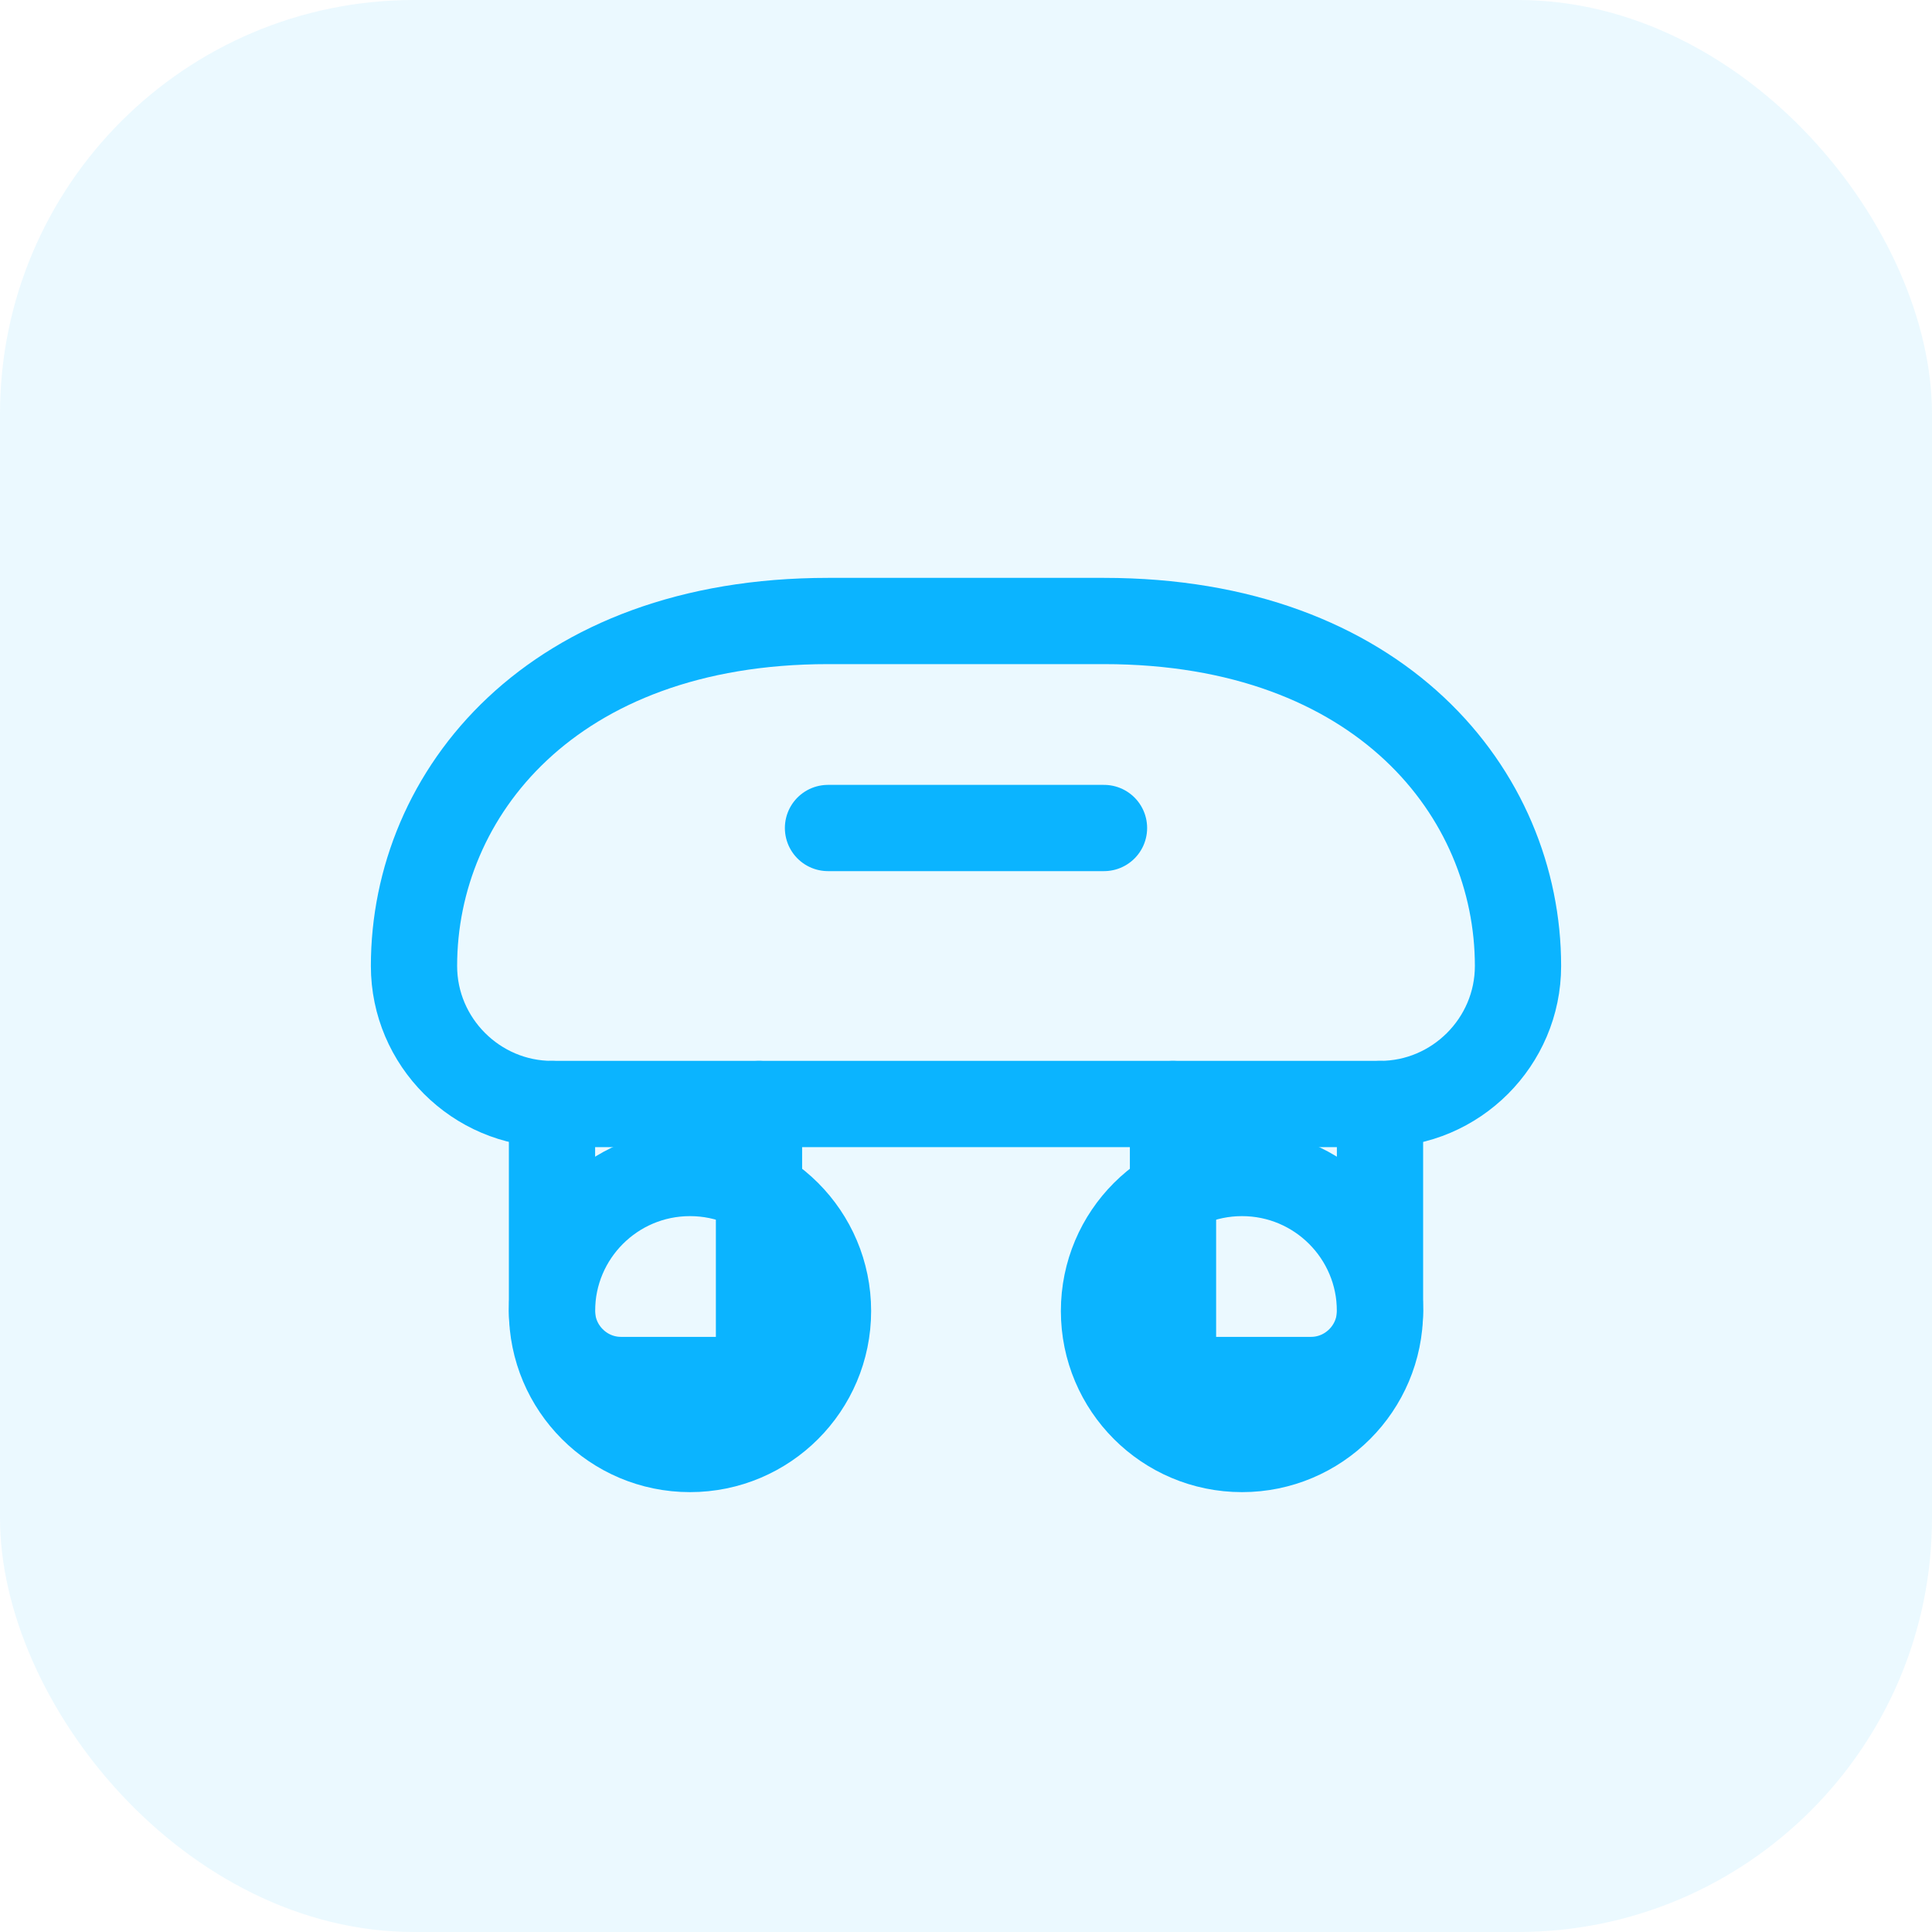
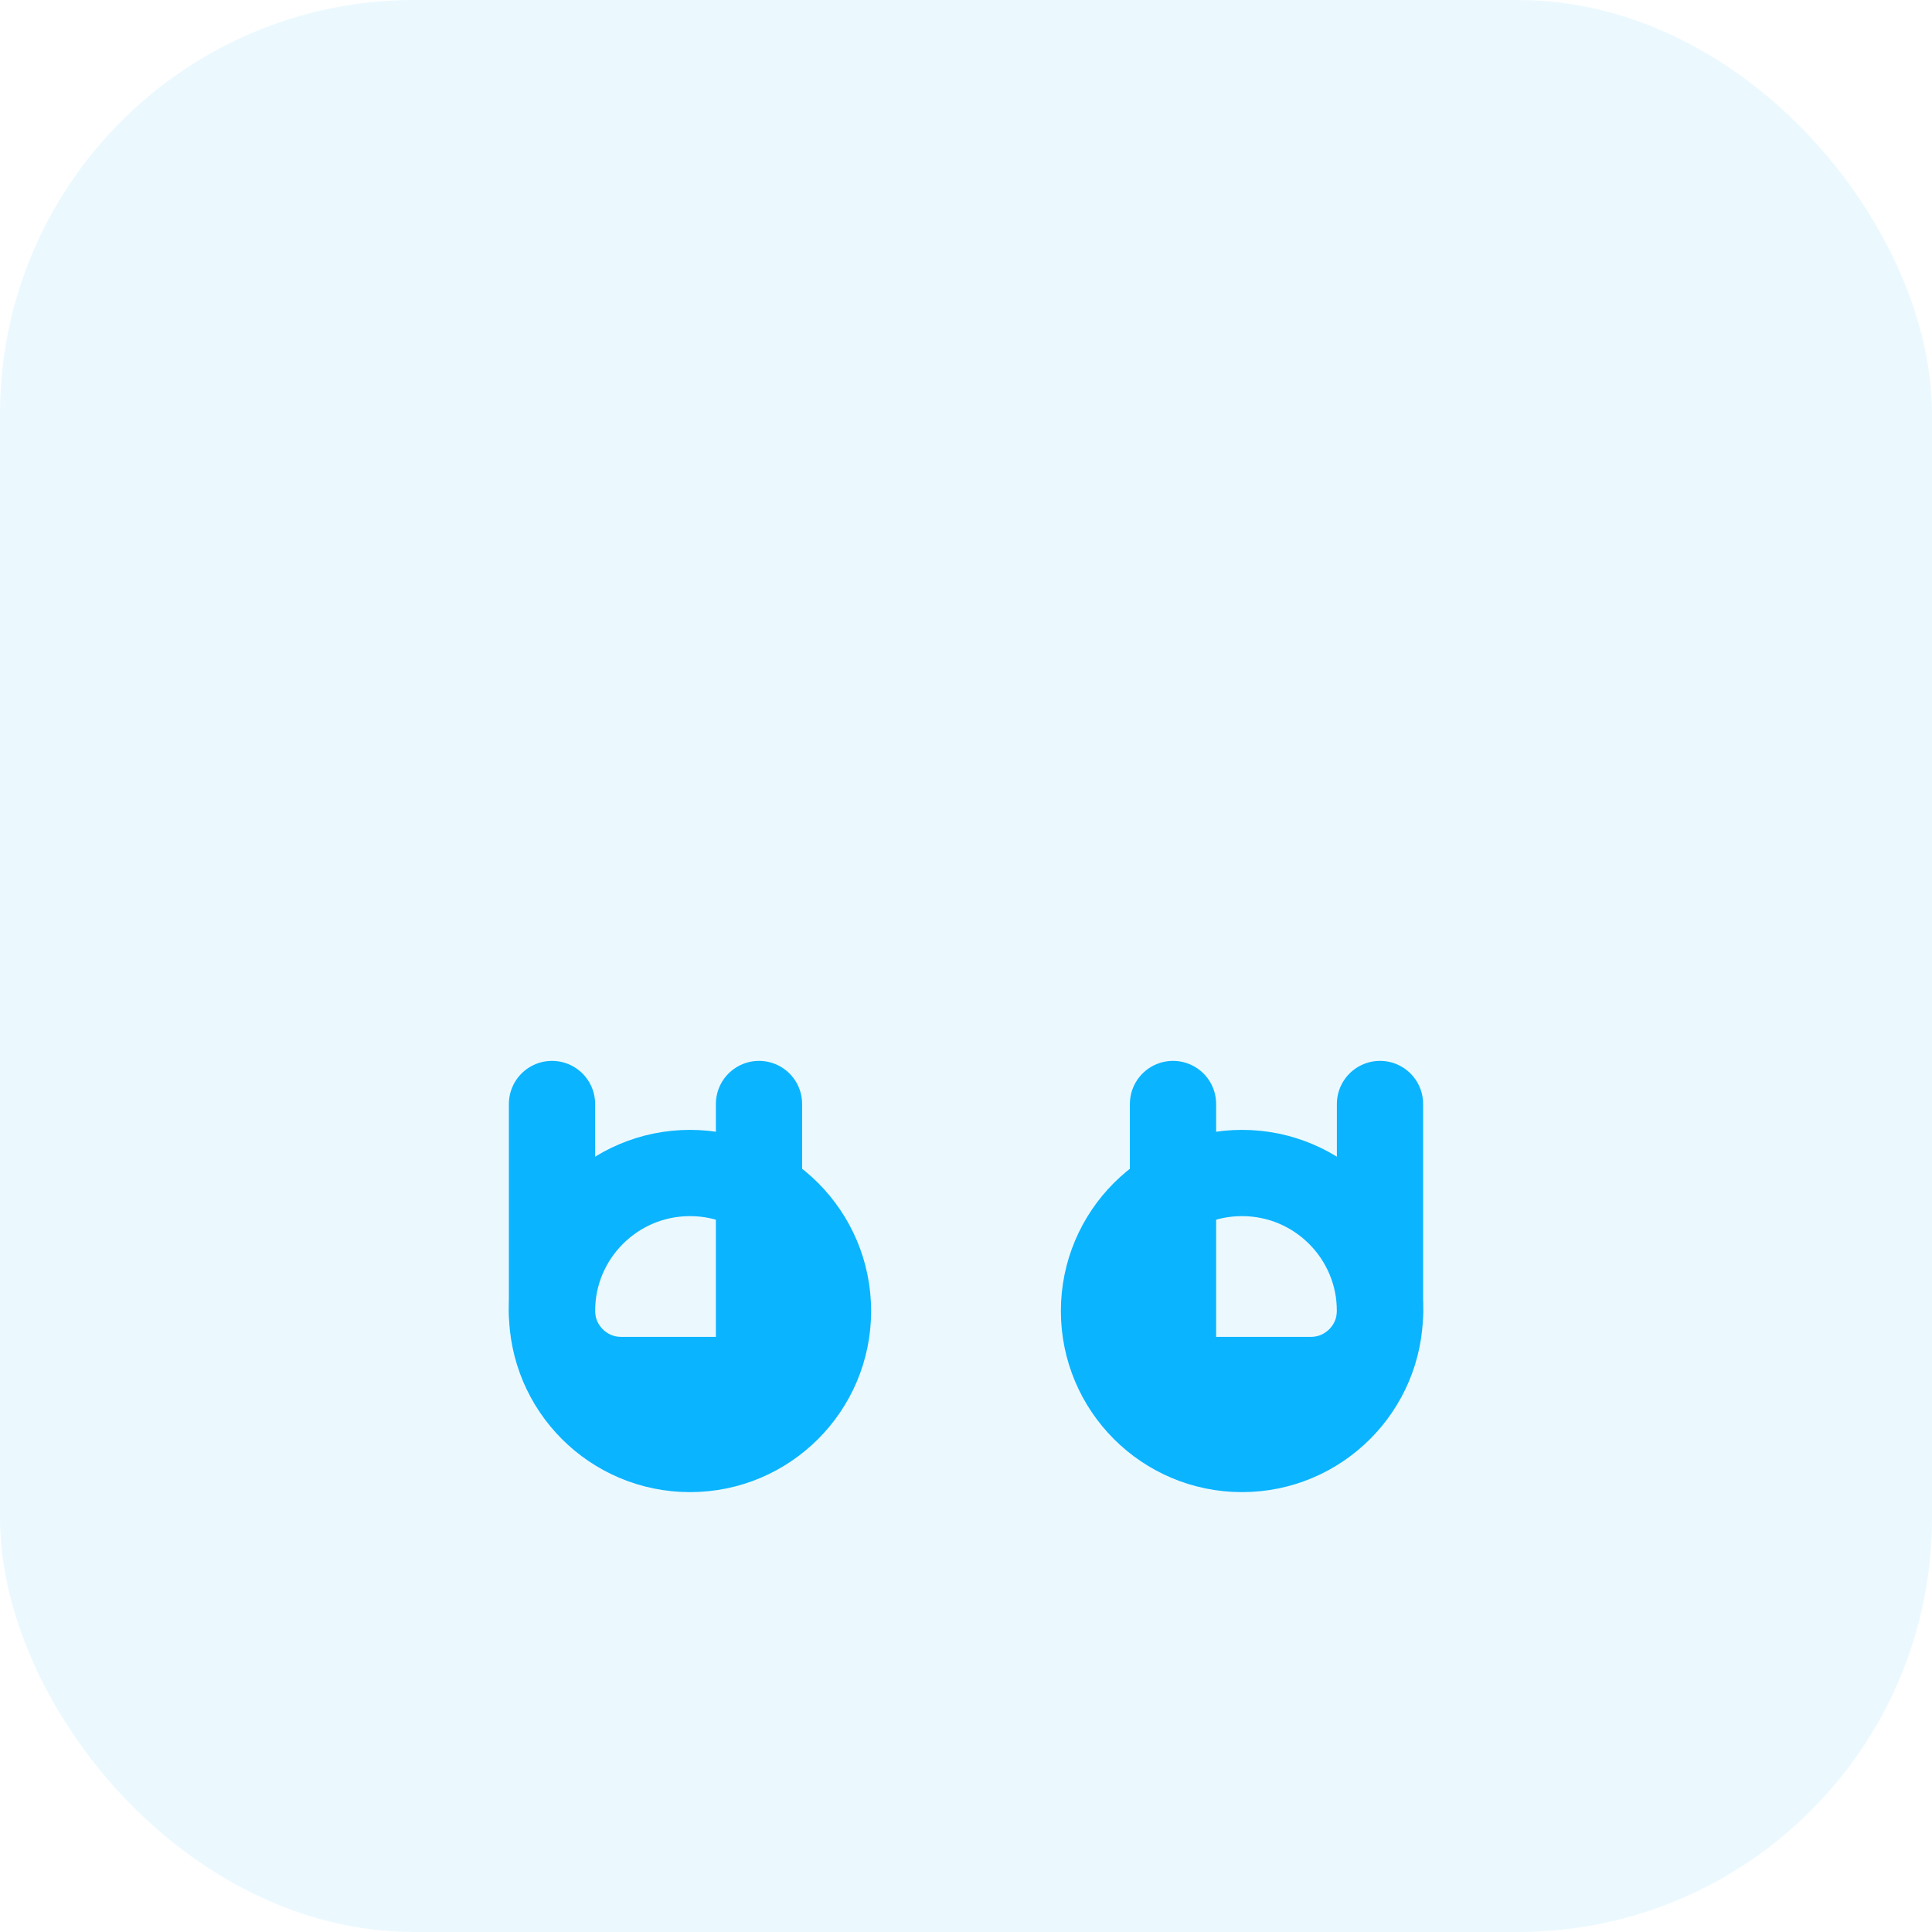
<svg xmlns="http://www.w3.org/2000/svg" width="56" height="56" viewBox="0 0 56 56" fill="none">
  <rect width="56" height="56" rx="12" fill="rgba(11, 180, 255, 0.08)" />
-   <path d="M16 32h24c2.2 0 4-1.8 4-4 0-5-4-10-12-10H24c-8 0-12 5-12 10 0 2.2 1.8 4 4 4Z" stroke="#0BB4FF" stroke-width="2.5" stroke-linecap="round" stroke-linejoin="round" />
  <path d="M16 32v6c0 1.1.9 2 2 2h4v-8" stroke="#0BB4FF" stroke-width="2.5" stroke-linecap="round" stroke-linejoin="round" />
  <path d="M40 32v6c0 1.1-.9 2-2 2h-4v-8" stroke="#0BB4FF" stroke-width="2.5" stroke-linecap="round" stroke-linejoin="round" />
  <circle cx="20" cy="38" r="4" stroke="#0BB4FF" stroke-width="2.5" />
  <circle cx="36" cy="38" r="4" stroke="#0BB4FF" stroke-width="2.5" />
-   <path d="M24 24h8" stroke="#0BB4FF" stroke-width="2.5" stroke-linecap="round" />
</svg>